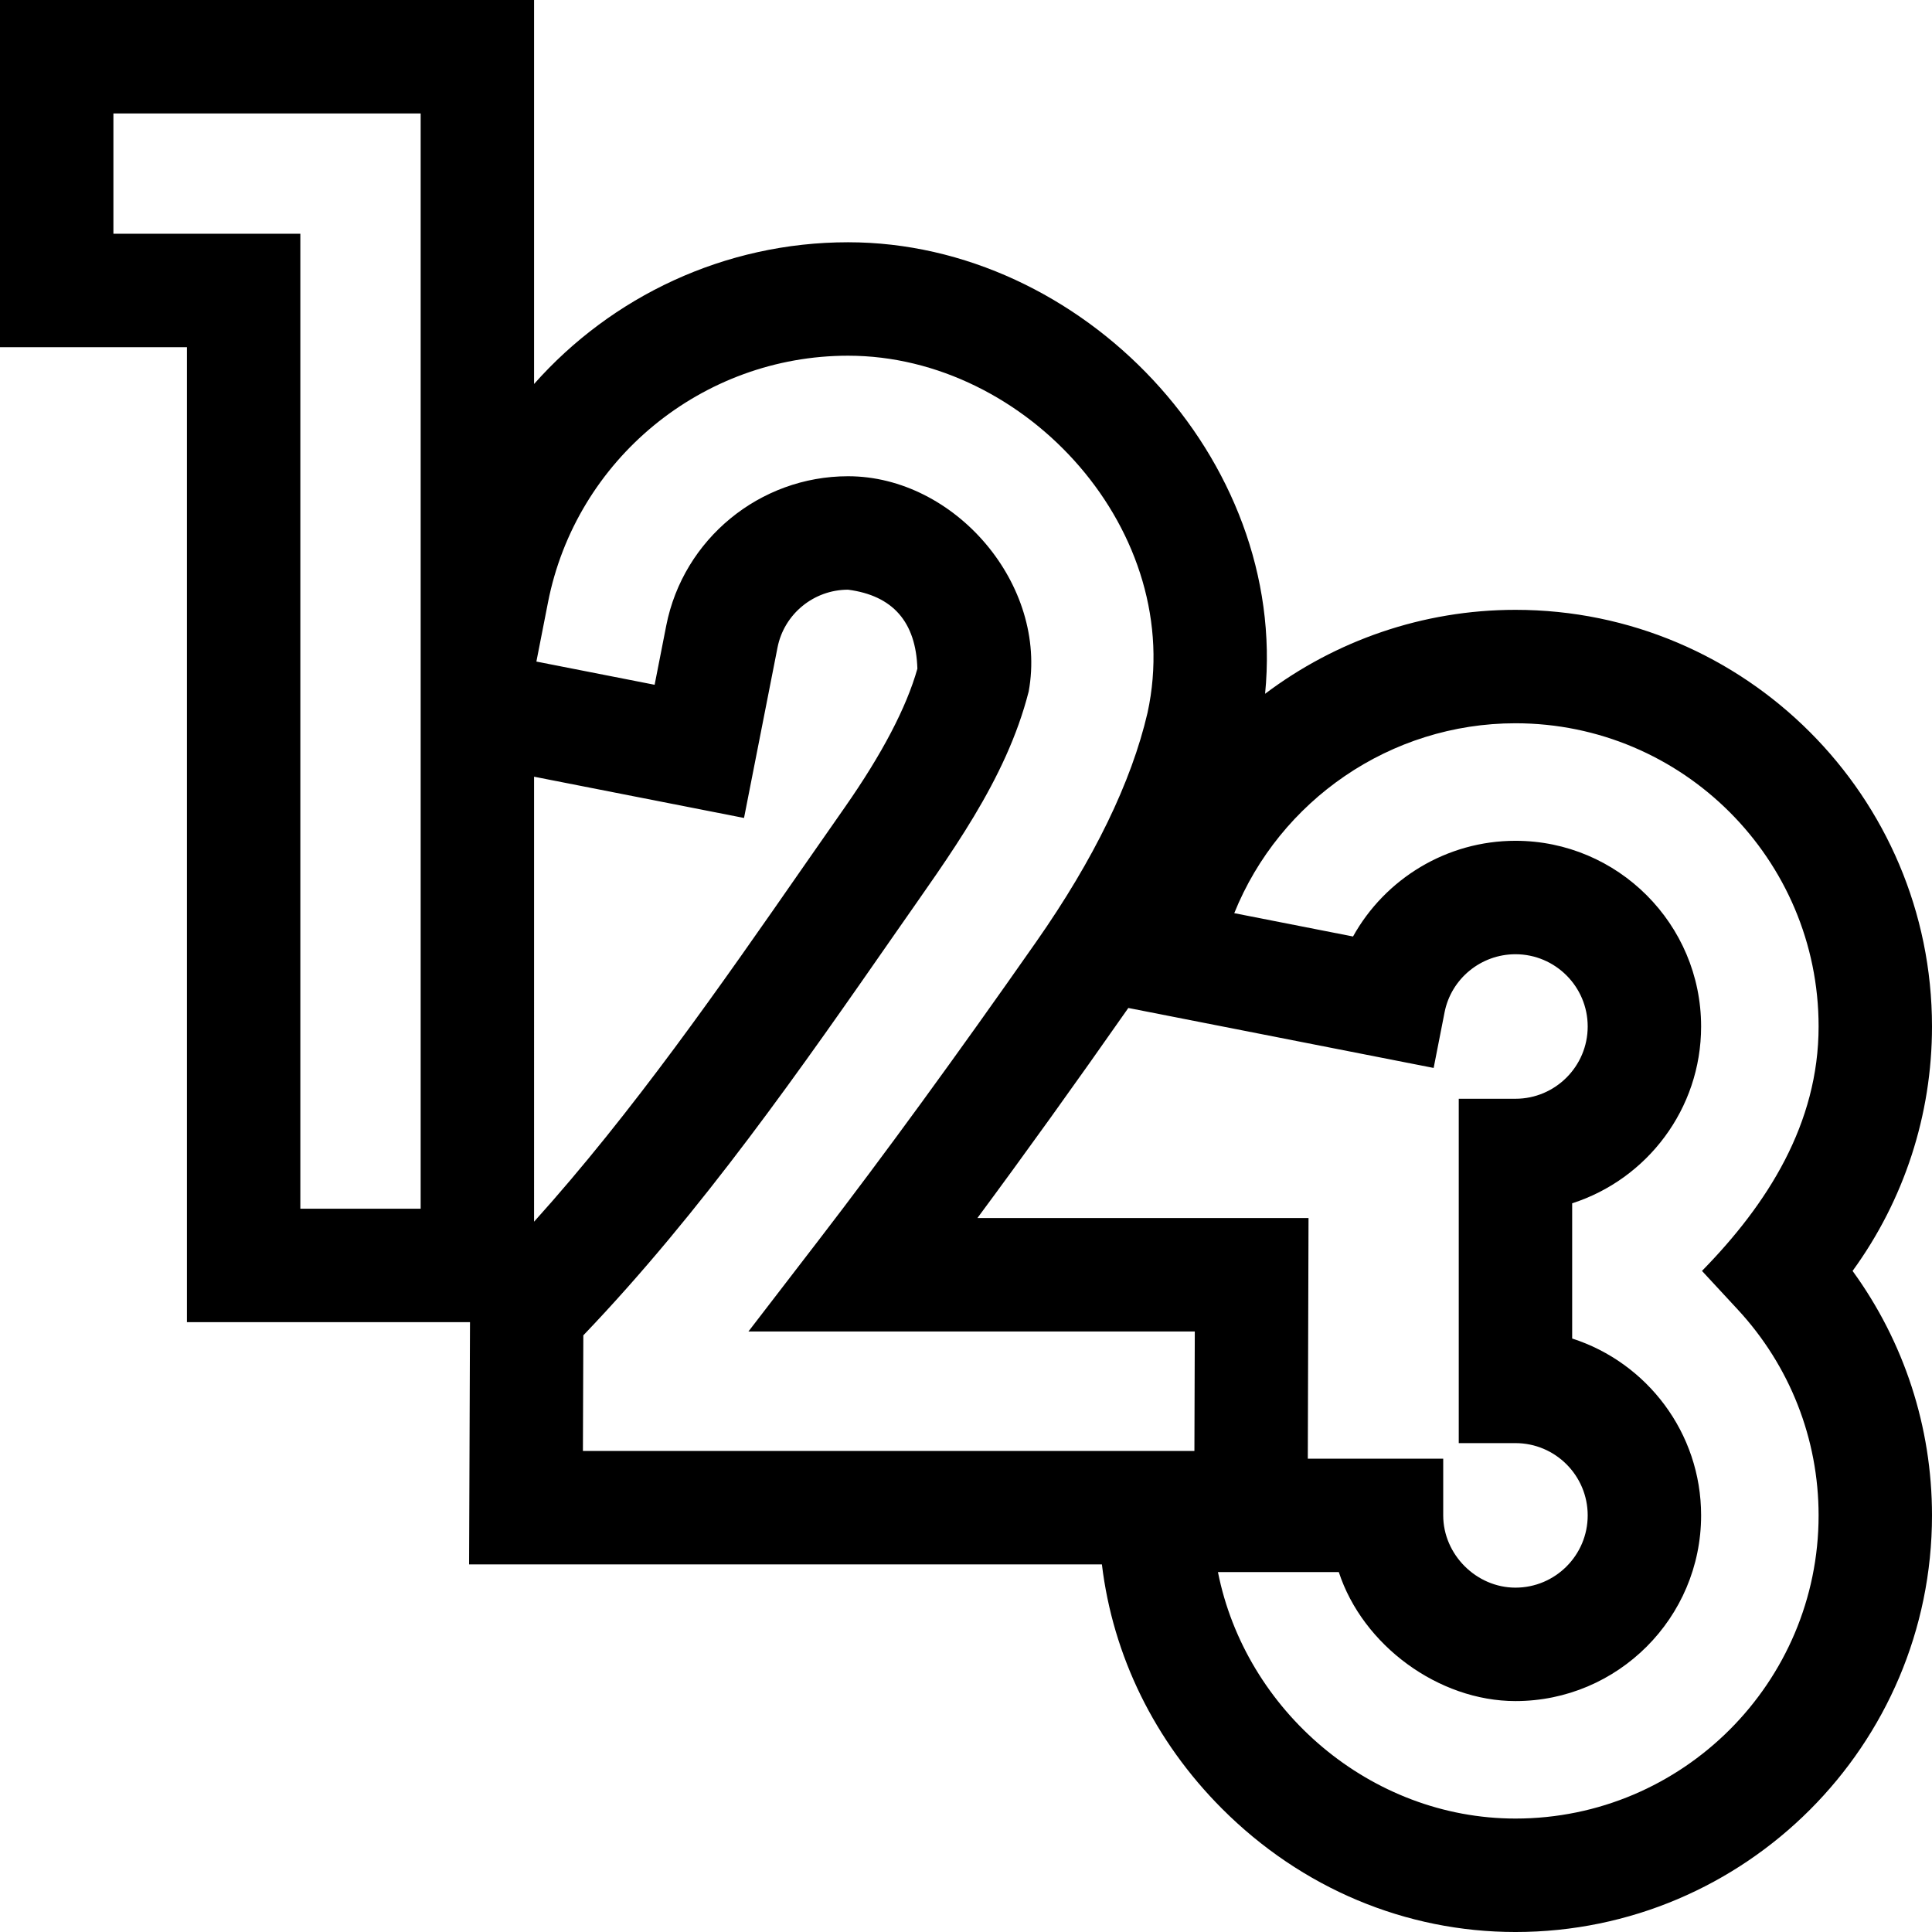
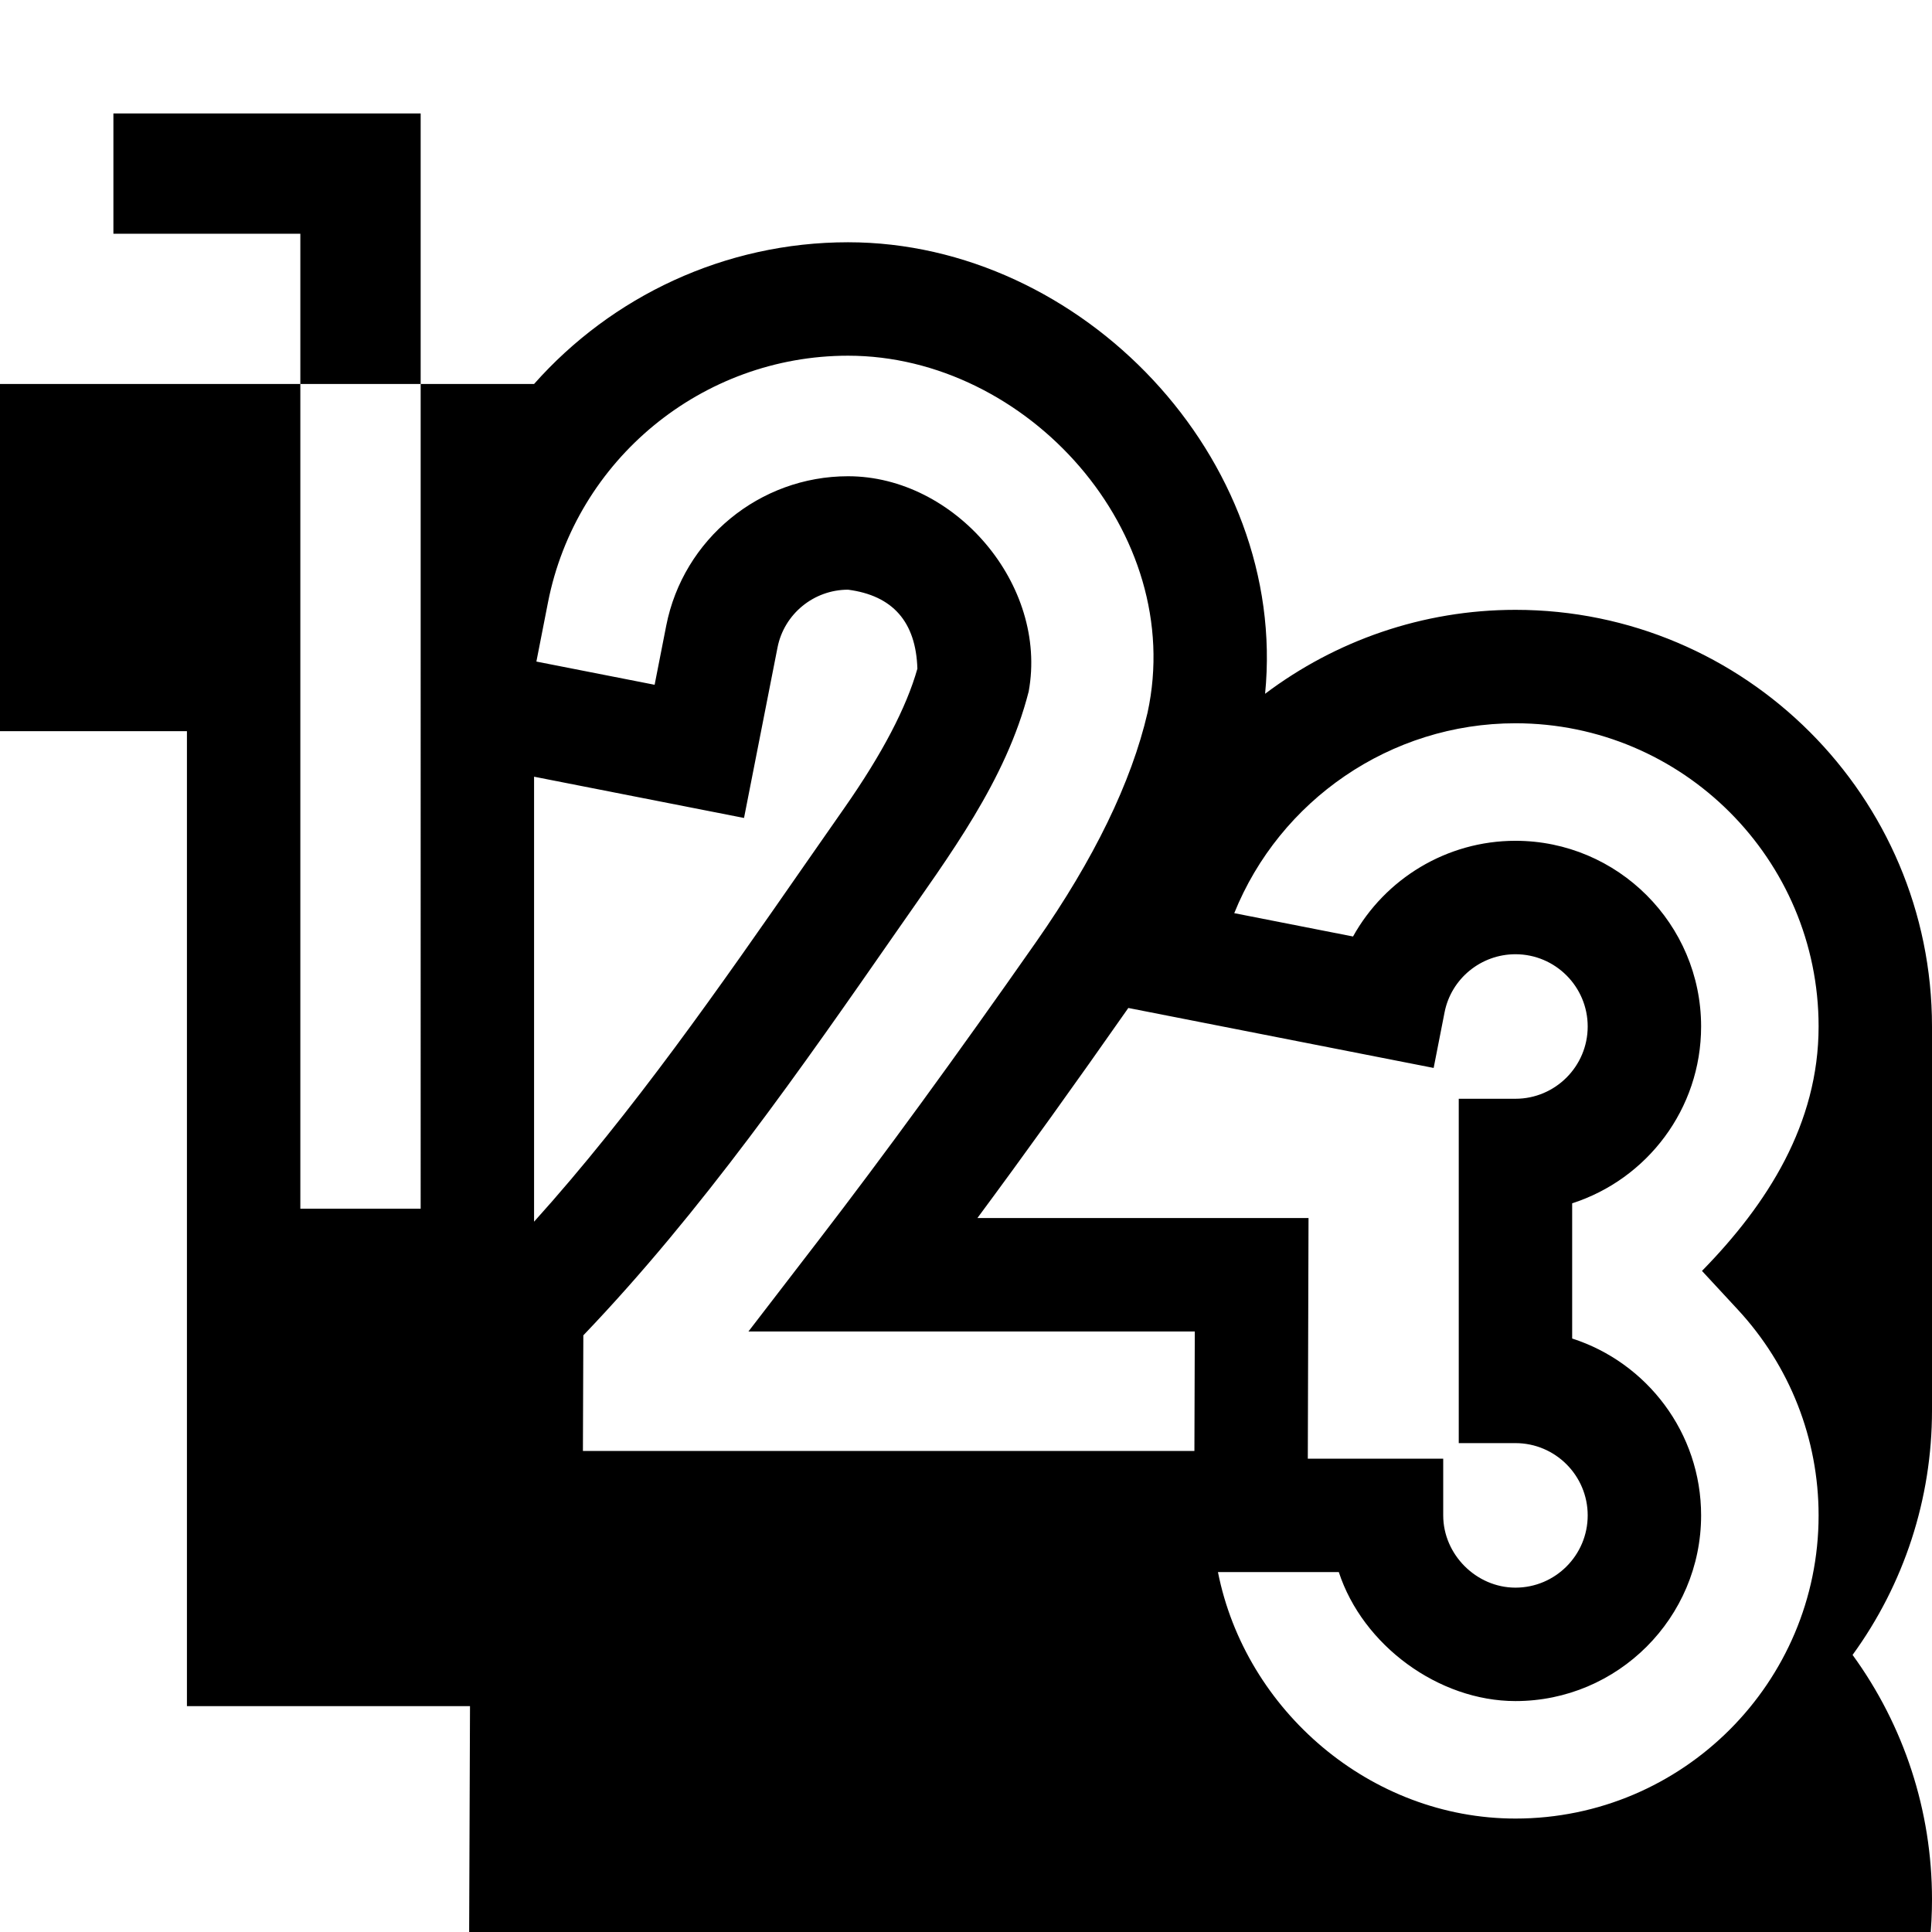
<svg xmlns="http://www.w3.org/2000/svg" id="Capa_1" enable-background="new 0 0 512 512" height="512" viewBox="0 0 512 512" width="512">
  <g>
    <g>
      <g>
        <g>
-           <path d="m512 272.033c0-60.886-49.519-110.419-110.388-110.419-24.644 0-47.726 8.217-66.349 22.246 6.164-62.325-48.556-119.658-110.519-119.658-32.689 0-62.663 14.36-83.21 37.558v-101.76h-141.534v92.01h49.539v258.375h75.015l-.24 64.203h167.701c2.915 24.23 13.965 46.837 31.837 64.734 21.048 21.074 48.667 32.678 77.76 32.678 60.869 0 110.388-49.532 110.388-110.409 0-23.449-7.403-46.015-21.048-64.784 13.645-18.769 21.048-41.335 21.048-64.774zm-400.52 48.29h-31.887v-258.375h-49.539v-31.886h81.426zm290.132 62.119c10.559 0 19.144 8.588 19.144 19.15s-8.585 19.15-19.144 19.15c-10.369 0-19.145-8.768-19.145-19.15v-15.032h-35.885l.19-63.772h-87.747c12.462-16.815 25.846-35.453 39.992-55.665l80.915 15.893 2.895-14.751c1.753-8.918 9.657-15.382 18.784-15.382 10.559 0 19.144 8.588 19.144 19.15 0 10.552-8.585 19.15-19.144 19.15h-15.027v91.259zm-260.078-176.606 55.64 10.933 8.876-45.173c1.743-8.878 9.607-15.322 18.694-15.322 11.864 1.553 17.988 8.531 18.373 20.933-2.885 10.261-9.367 22.637-19.285 36.816-3.536 5.05-7.073 10.141-10.629 15.242-22.41 32.237-45.472 65.415-71.669 94.496zm174.995 178.69h-162.051l.11-30.644c31.436-32.858 57.784-70.756 83.3-107.452 13.65-19.666 28.705-39.533 34.723-63.171 5.163-28.271-19.516-57.048-47.866-57.048-23.412 0-43.679 16.654-48.187 39.592l-3.075 15.672-31.336-6.153 3.075-15.682c7.434-37.878 40.884-65.375 79.523-65.375 47.453 0 89.747 46.856 79.363 94.616-4.288 18.438-14.215 38.86-29.493 60.696-21.148 30.233-40.553 56.838-57.664 79.084l-18.604 24.19h118.283zm143.979-37.498c13.825 14.911 21.438 34.291 21.438 54.563 0 44.302-36.035 80.346-80.334 80.346-38.419 0-71.579-28.649-78.842-65.315h32.028c6.331 19.4 26.43 34.181 46.814 34.181 27.129 0 49.198-22.076 49.198-49.212 0-21.895-14.366-40.494-34.171-46.867v-35.834c19.806-6.363 34.171-24.972 34.171-46.857 0-27.136-22.07-49.212-49.198-49.212-18.233 0-34.562 10.081-43.048 25.362l-31.476-6.183c12.042-29.872 41.354-50.324 74.524-50.324 44.3 0 80.334 36.045 80.334 80.356 0 25.775-13.534 47.042-30.906 64.774z" />
+           <path d="m512 272.033c0-60.886-49.519-110.419-110.388-110.419-24.644 0-47.726 8.217-66.349 22.246 6.164-62.325-48.556-119.658-110.519-119.658-32.689 0-62.663 14.36-83.21 37.558h-141.534v92.01h49.539v258.375h75.015l-.24 64.203h167.701c2.915 24.23 13.965 46.837 31.837 64.734 21.048 21.074 48.667 32.678 77.76 32.678 60.869 0 110.388-49.532 110.388-110.409 0-23.449-7.403-46.015-21.048-64.784 13.645-18.769 21.048-41.335 21.048-64.774zm-400.52 48.29h-31.887v-258.375h-49.539v-31.886h81.426zm290.132 62.119c10.559 0 19.144 8.588 19.144 19.15s-8.585 19.15-19.144 19.15c-10.369 0-19.145-8.768-19.145-19.15v-15.032h-35.885l.19-63.772h-87.747c12.462-16.815 25.846-35.453 39.992-55.665l80.915 15.893 2.895-14.751c1.753-8.918 9.657-15.382 18.784-15.382 10.559 0 19.144 8.588 19.144 19.15 0 10.552-8.585 19.15-19.144 19.15h-15.027v91.259zm-260.078-176.606 55.64 10.933 8.876-45.173c1.743-8.878 9.607-15.322 18.694-15.322 11.864 1.553 17.988 8.531 18.373 20.933-2.885 10.261-9.367 22.637-19.285 36.816-3.536 5.05-7.073 10.141-10.629 15.242-22.41 32.237-45.472 65.415-71.669 94.496zm174.995 178.69h-162.051l.11-30.644c31.436-32.858 57.784-70.756 83.3-107.452 13.65-19.666 28.705-39.533 34.723-63.171 5.163-28.271-19.516-57.048-47.866-57.048-23.412 0-43.679 16.654-48.187 39.592l-3.075 15.672-31.336-6.153 3.075-15.682c7.434-37.878 40.884-65.375 79.523-65.375 47.453 0 89.747 46.856 79.363 94.616-4.288 18.438-14.215 38.86-29.493 60.696-21.148 30.233-40.553 56.838-57.664 79.084l-18.604 24.19h118.283zm143.979-37.498c13.825 14.911 21.438 34.291 21.438 54.563 0 44.302-36.035 80.346-80.334 80.346-38.419 0-71.579-28.649-78.842-65.315h32.028c6.331 19.4 26.43 34.181 46.814 34.181 27.129 0 49.198-22.076 49.198-49.212 0-21.895-14.366-40.494-34.171-46.867v-35.834c19.806-6.363 34.171-24.972 34.171-46.857 0-27.136-22.07-49.212-49.198-49.212-18.233 0-34.562 10.081-43.048 25.362l-31.476-6.183c12.042-29.872 41.354-50.324 74.524-50.324 44.3 0 80.334 36.045 80.334 80.356 0 25.775-13.534 47.042-30.906 64.774z" />
        </g>
      </g>
    </g>
  </g>
</svg>